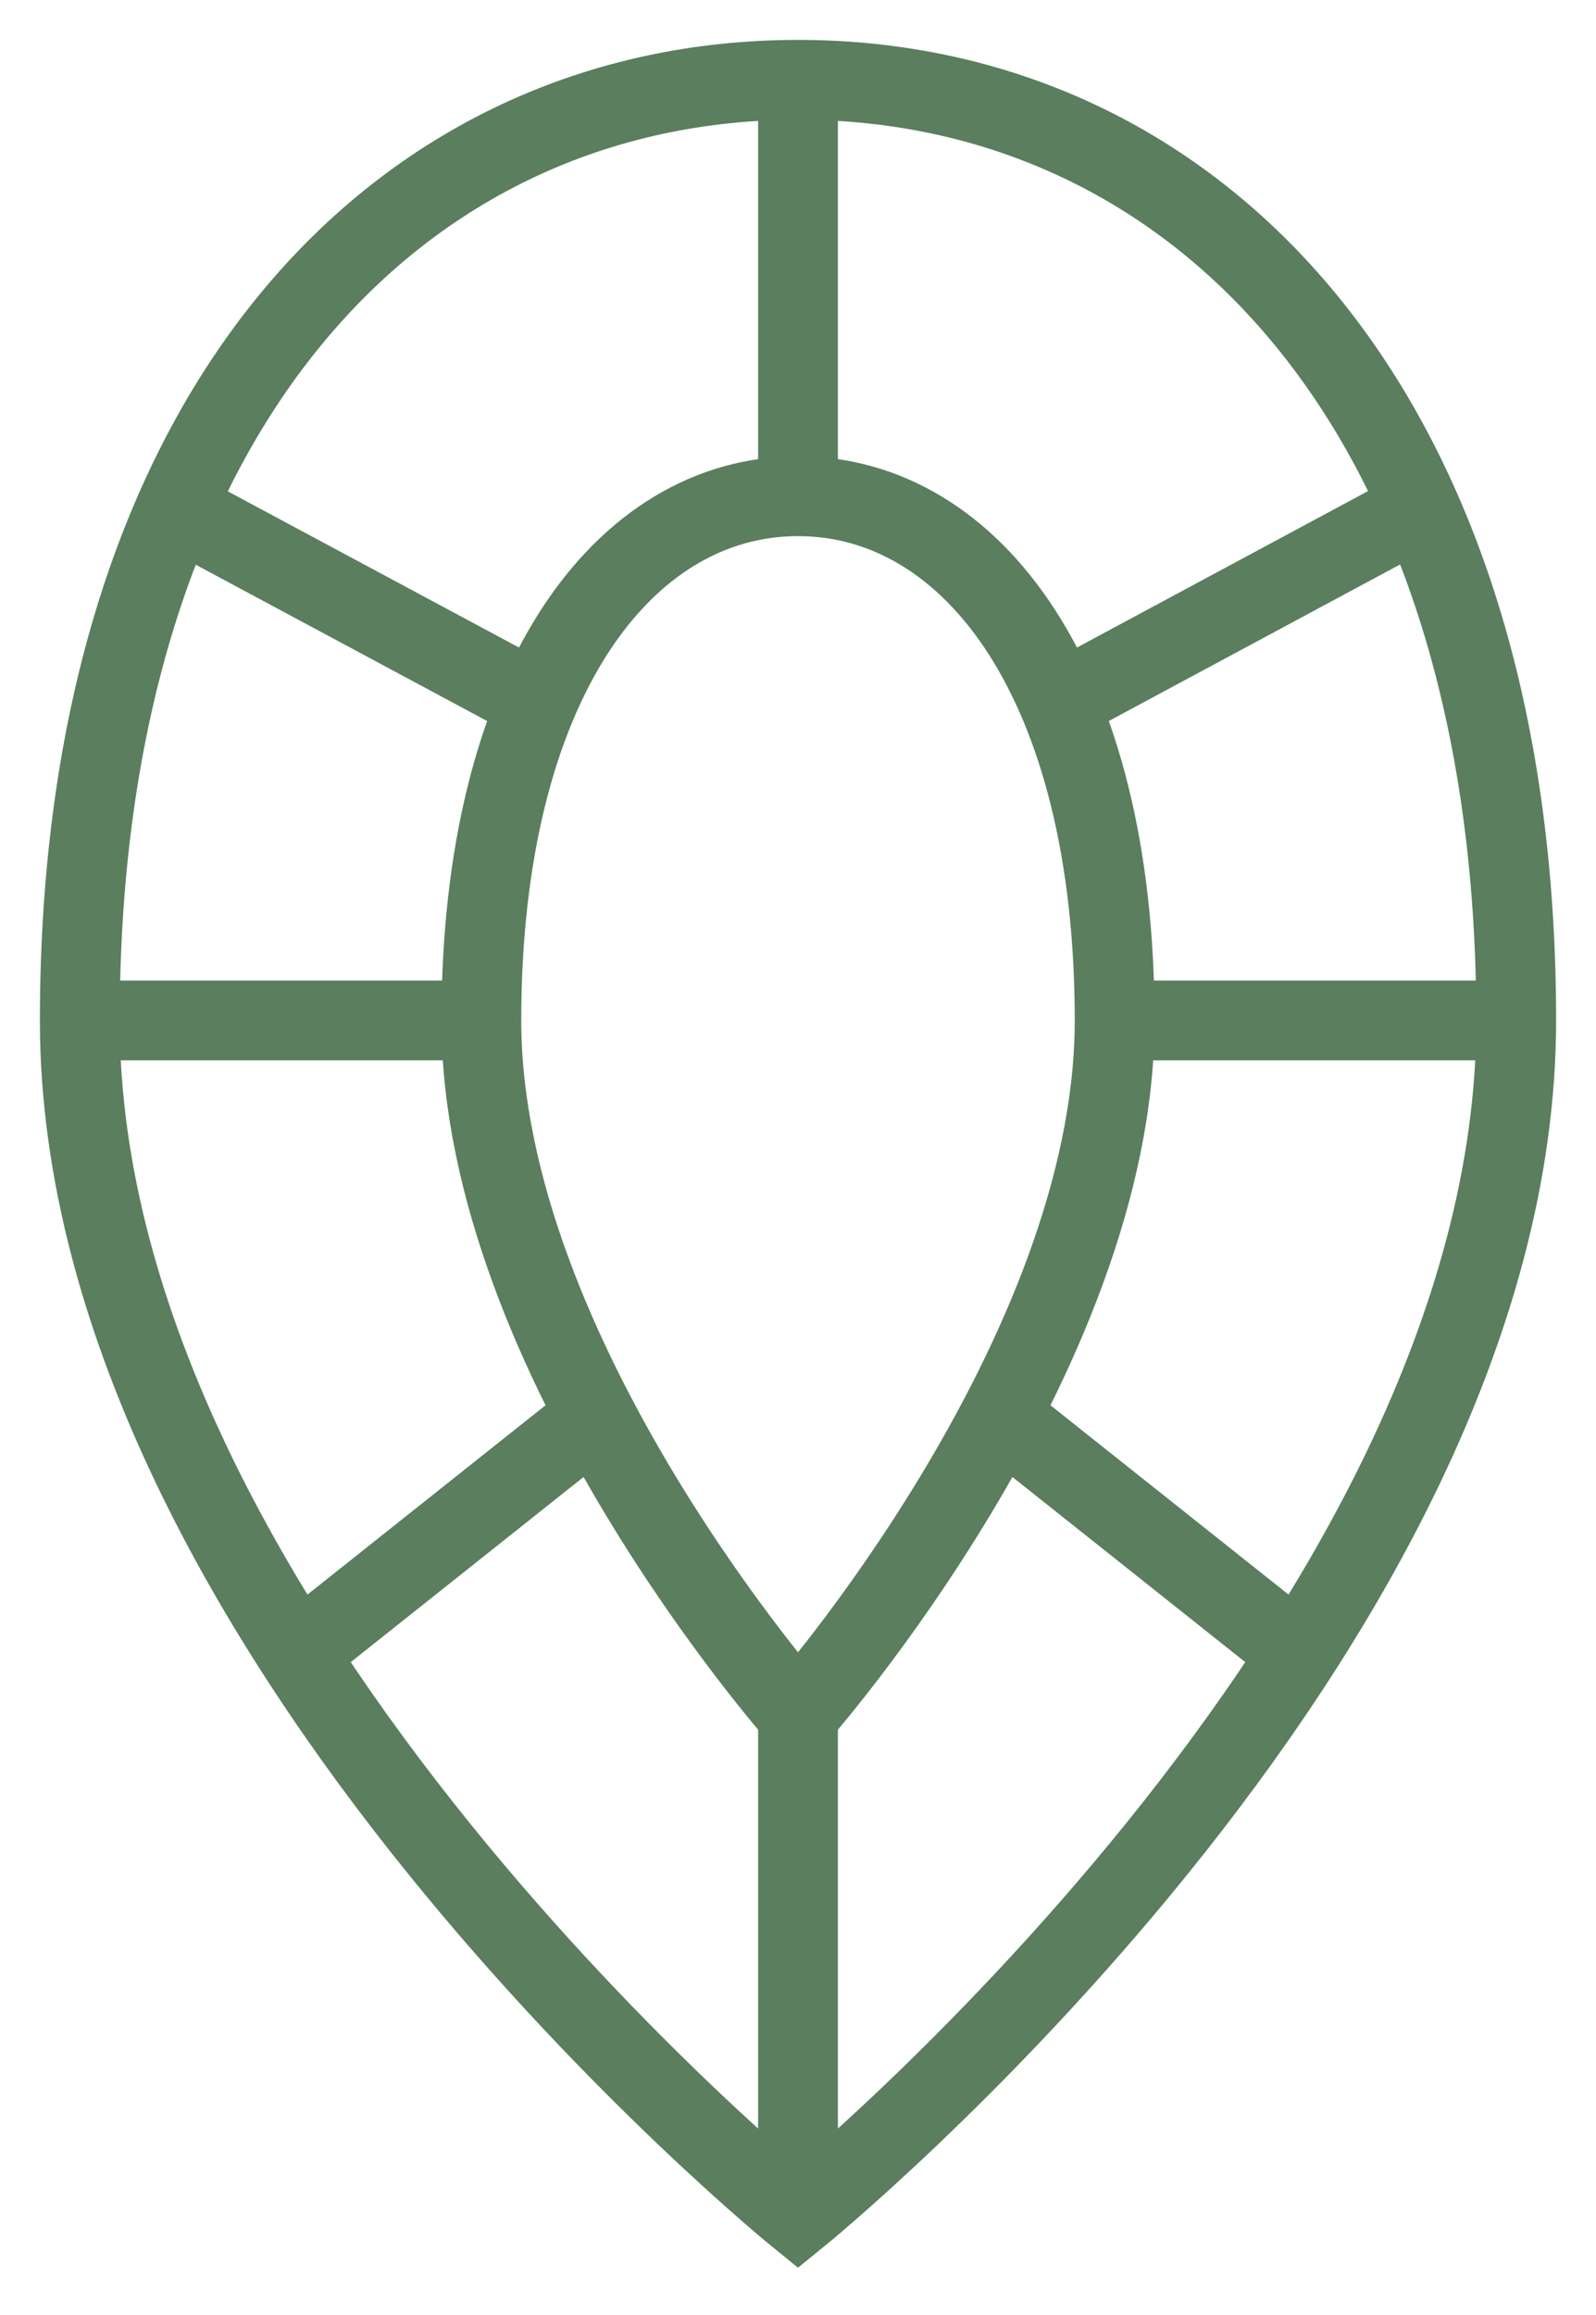
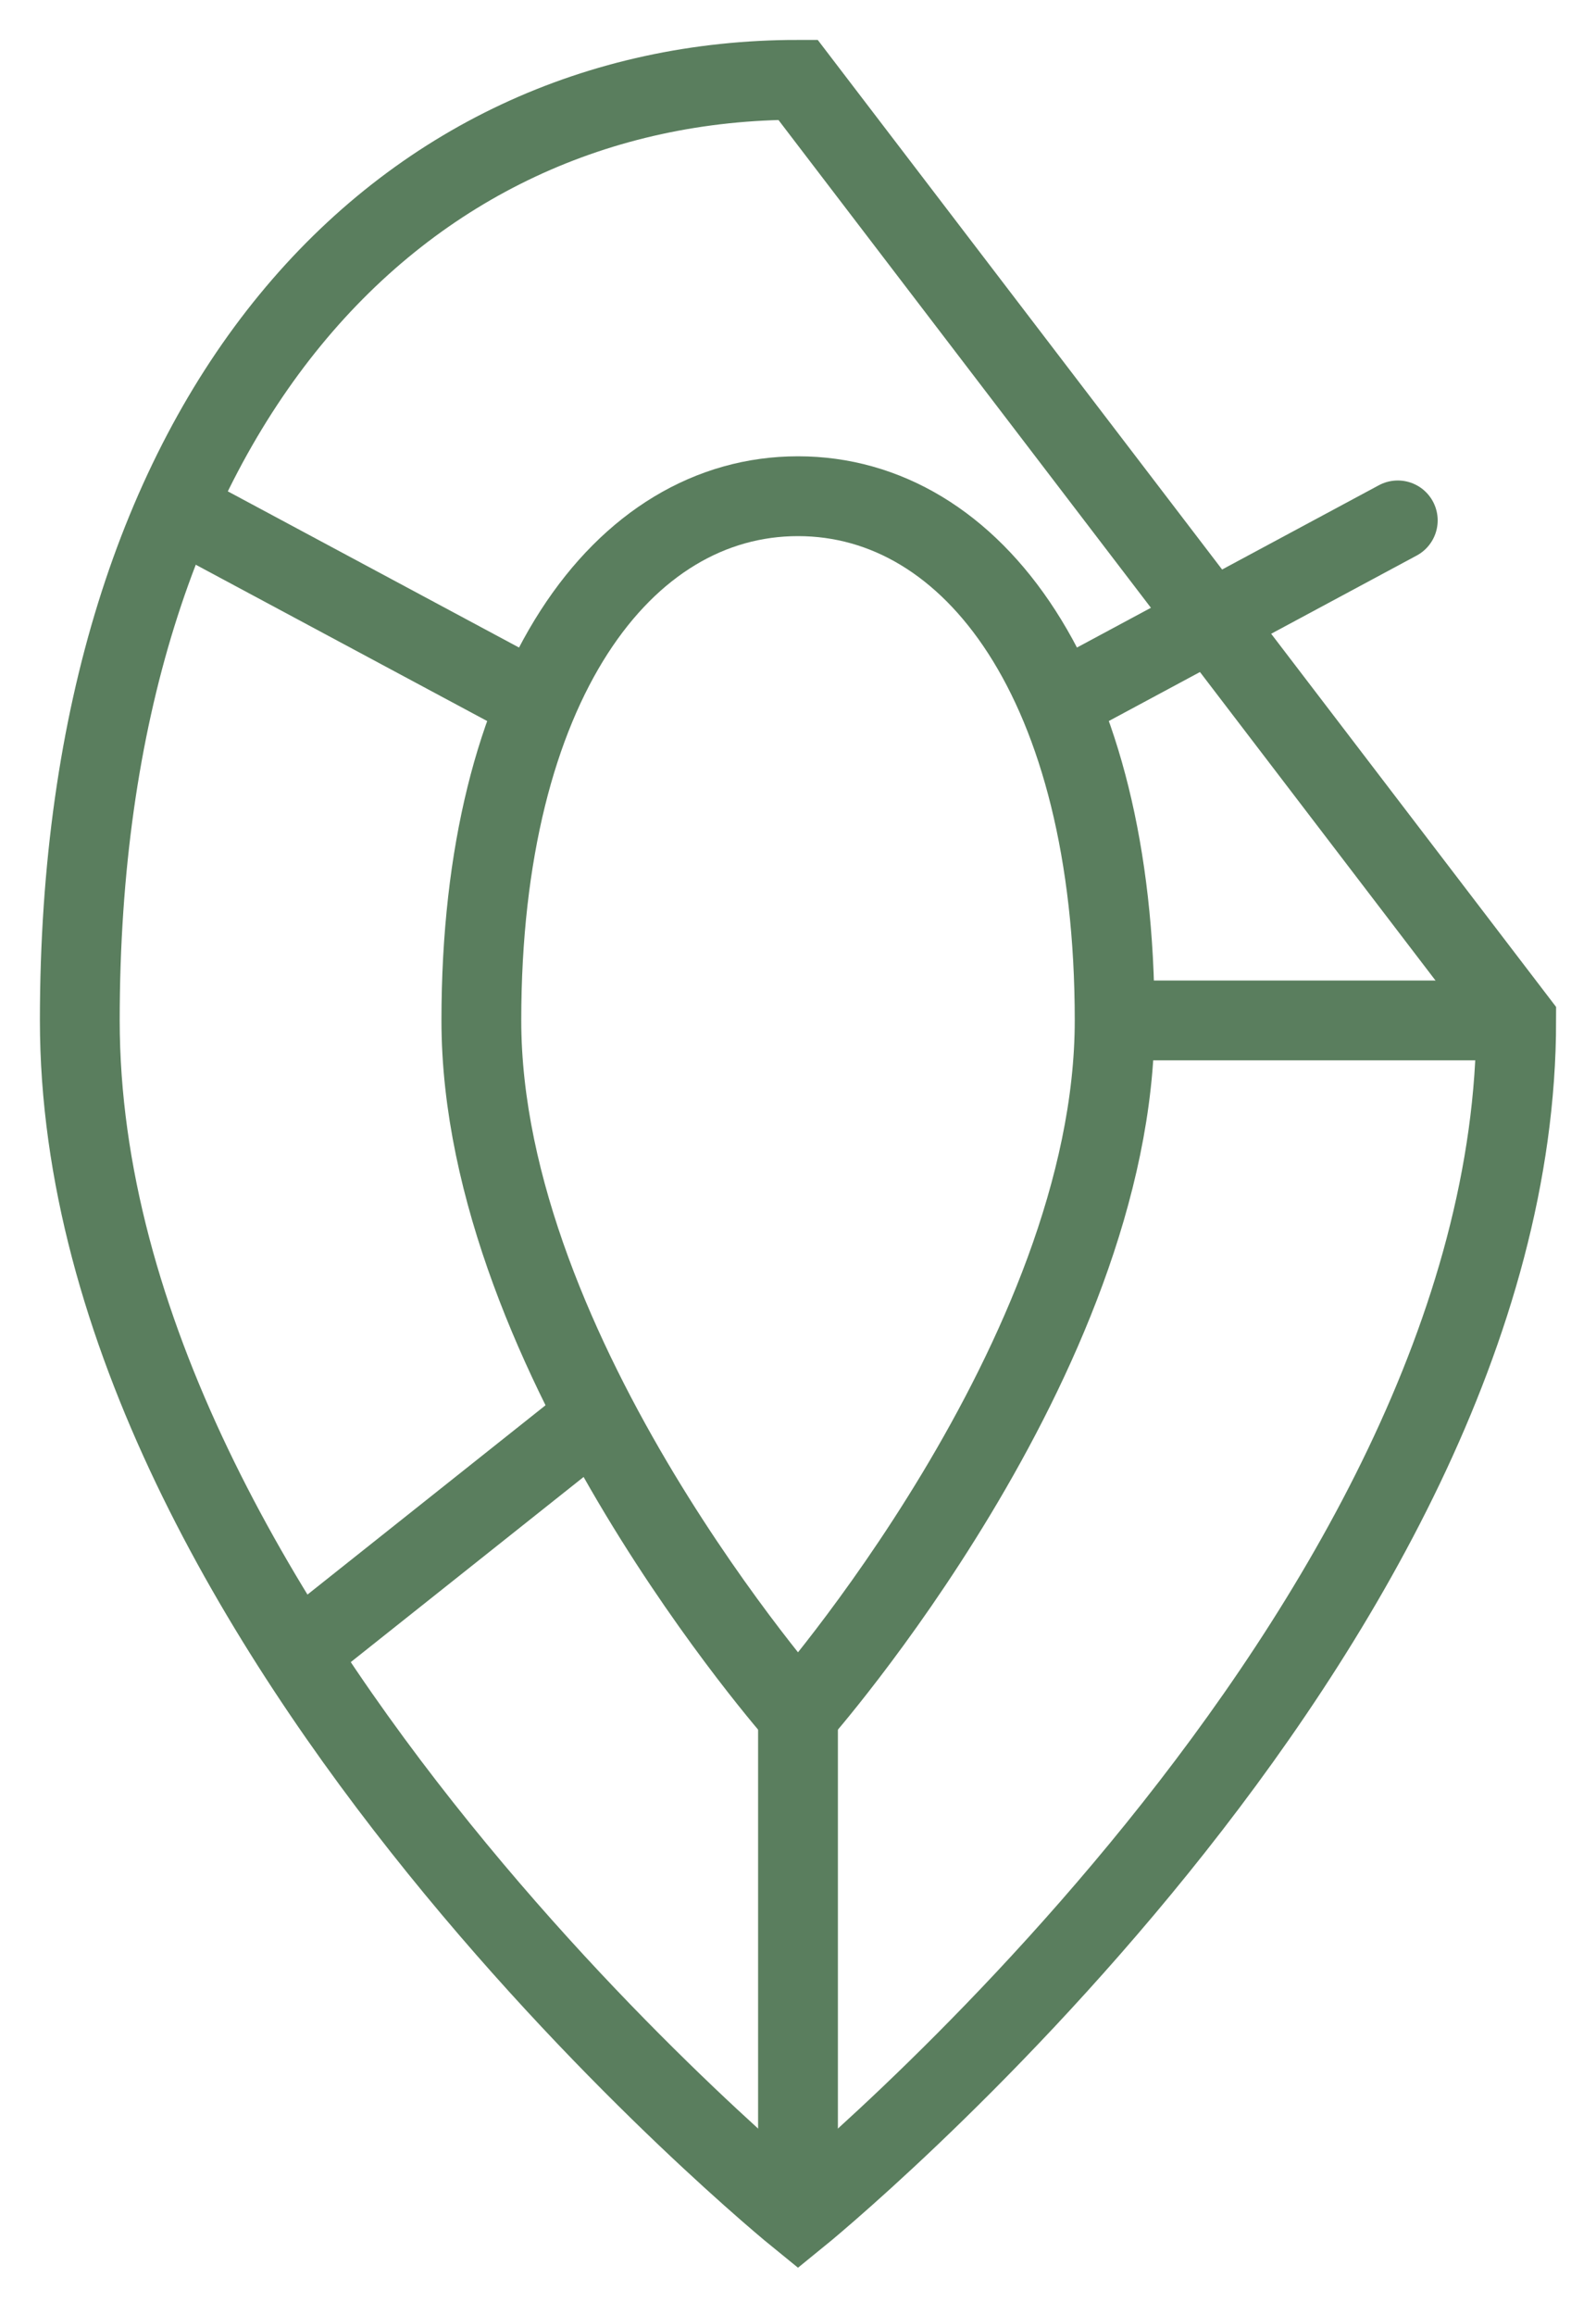
<svg xmlns="http://www.w3.org/2000/svg" width="20" height="29" viewBox="0 0 20 29" fill="none">
-   <path d="M19 12.783C19 20.468 10 27.764 10 27.764C10 27.764 1 20.468 1 12.783C1 5.098 5.029 1 10 1C14.971 1 19 5.098 19 12.783Z" stroke="#5A7E5E" stroke-miterlimit="10" />
+   <path d="M19 12.783C19 20.468 10 27.764 10 27.764C10 27.764 1 20.468 1 12.783C1 5.098 5.029 1 10 1Z" stroke="#5A7E5E" stroke-miterlimit="10" />
  <path d="M13.968 12.783C13.968 16.999 10 21.483 10 21.483C10 21.483 6.032 16.999 6.032 12.783C6.032 8.567 7.808 6.216 10 6.216C12.192 6.216 13.968 8.567 13.968 12.783Z" stroke="#5A7E5E" stroke-miterlimit="10" />
  <path d="M10 21.483V27.764" stroke="#5A7E5E" stroke-miterlimit="10" />
  <path d="M7.281 17.889L3.873 20.598" stroke="#5A7E5E" stroke-linecap="round" stroke-linejoin="round" />
-   <path d="M12.719 17.889L16.127 20.598" stroke="#5A7E5E" stroke-linecap="round" stroke-linejoin="round" />
  <path d="M17.516 6.519L13.377 8.743" stroke="#5A7E5E" stroke-linecap="round" stroke-linejoin="round" />
  <path d="M6.623 8.743L2.507 6.536" stroke="#5A7E5E" stroke-linecap="round" stroke-linejoin="round" />
-   <path d="M10 6.216V1" stroke="#5A7E5E" stroke-miterlimit="10" />
-   <path d="M1 12.783H6.032" stroke="#5A7E5E" stroke-miterlimit="10" />
  <path d="M13.968 12.783H19" stroke="#5A7E5E" stroke-miterlimit="10" />
</svg>